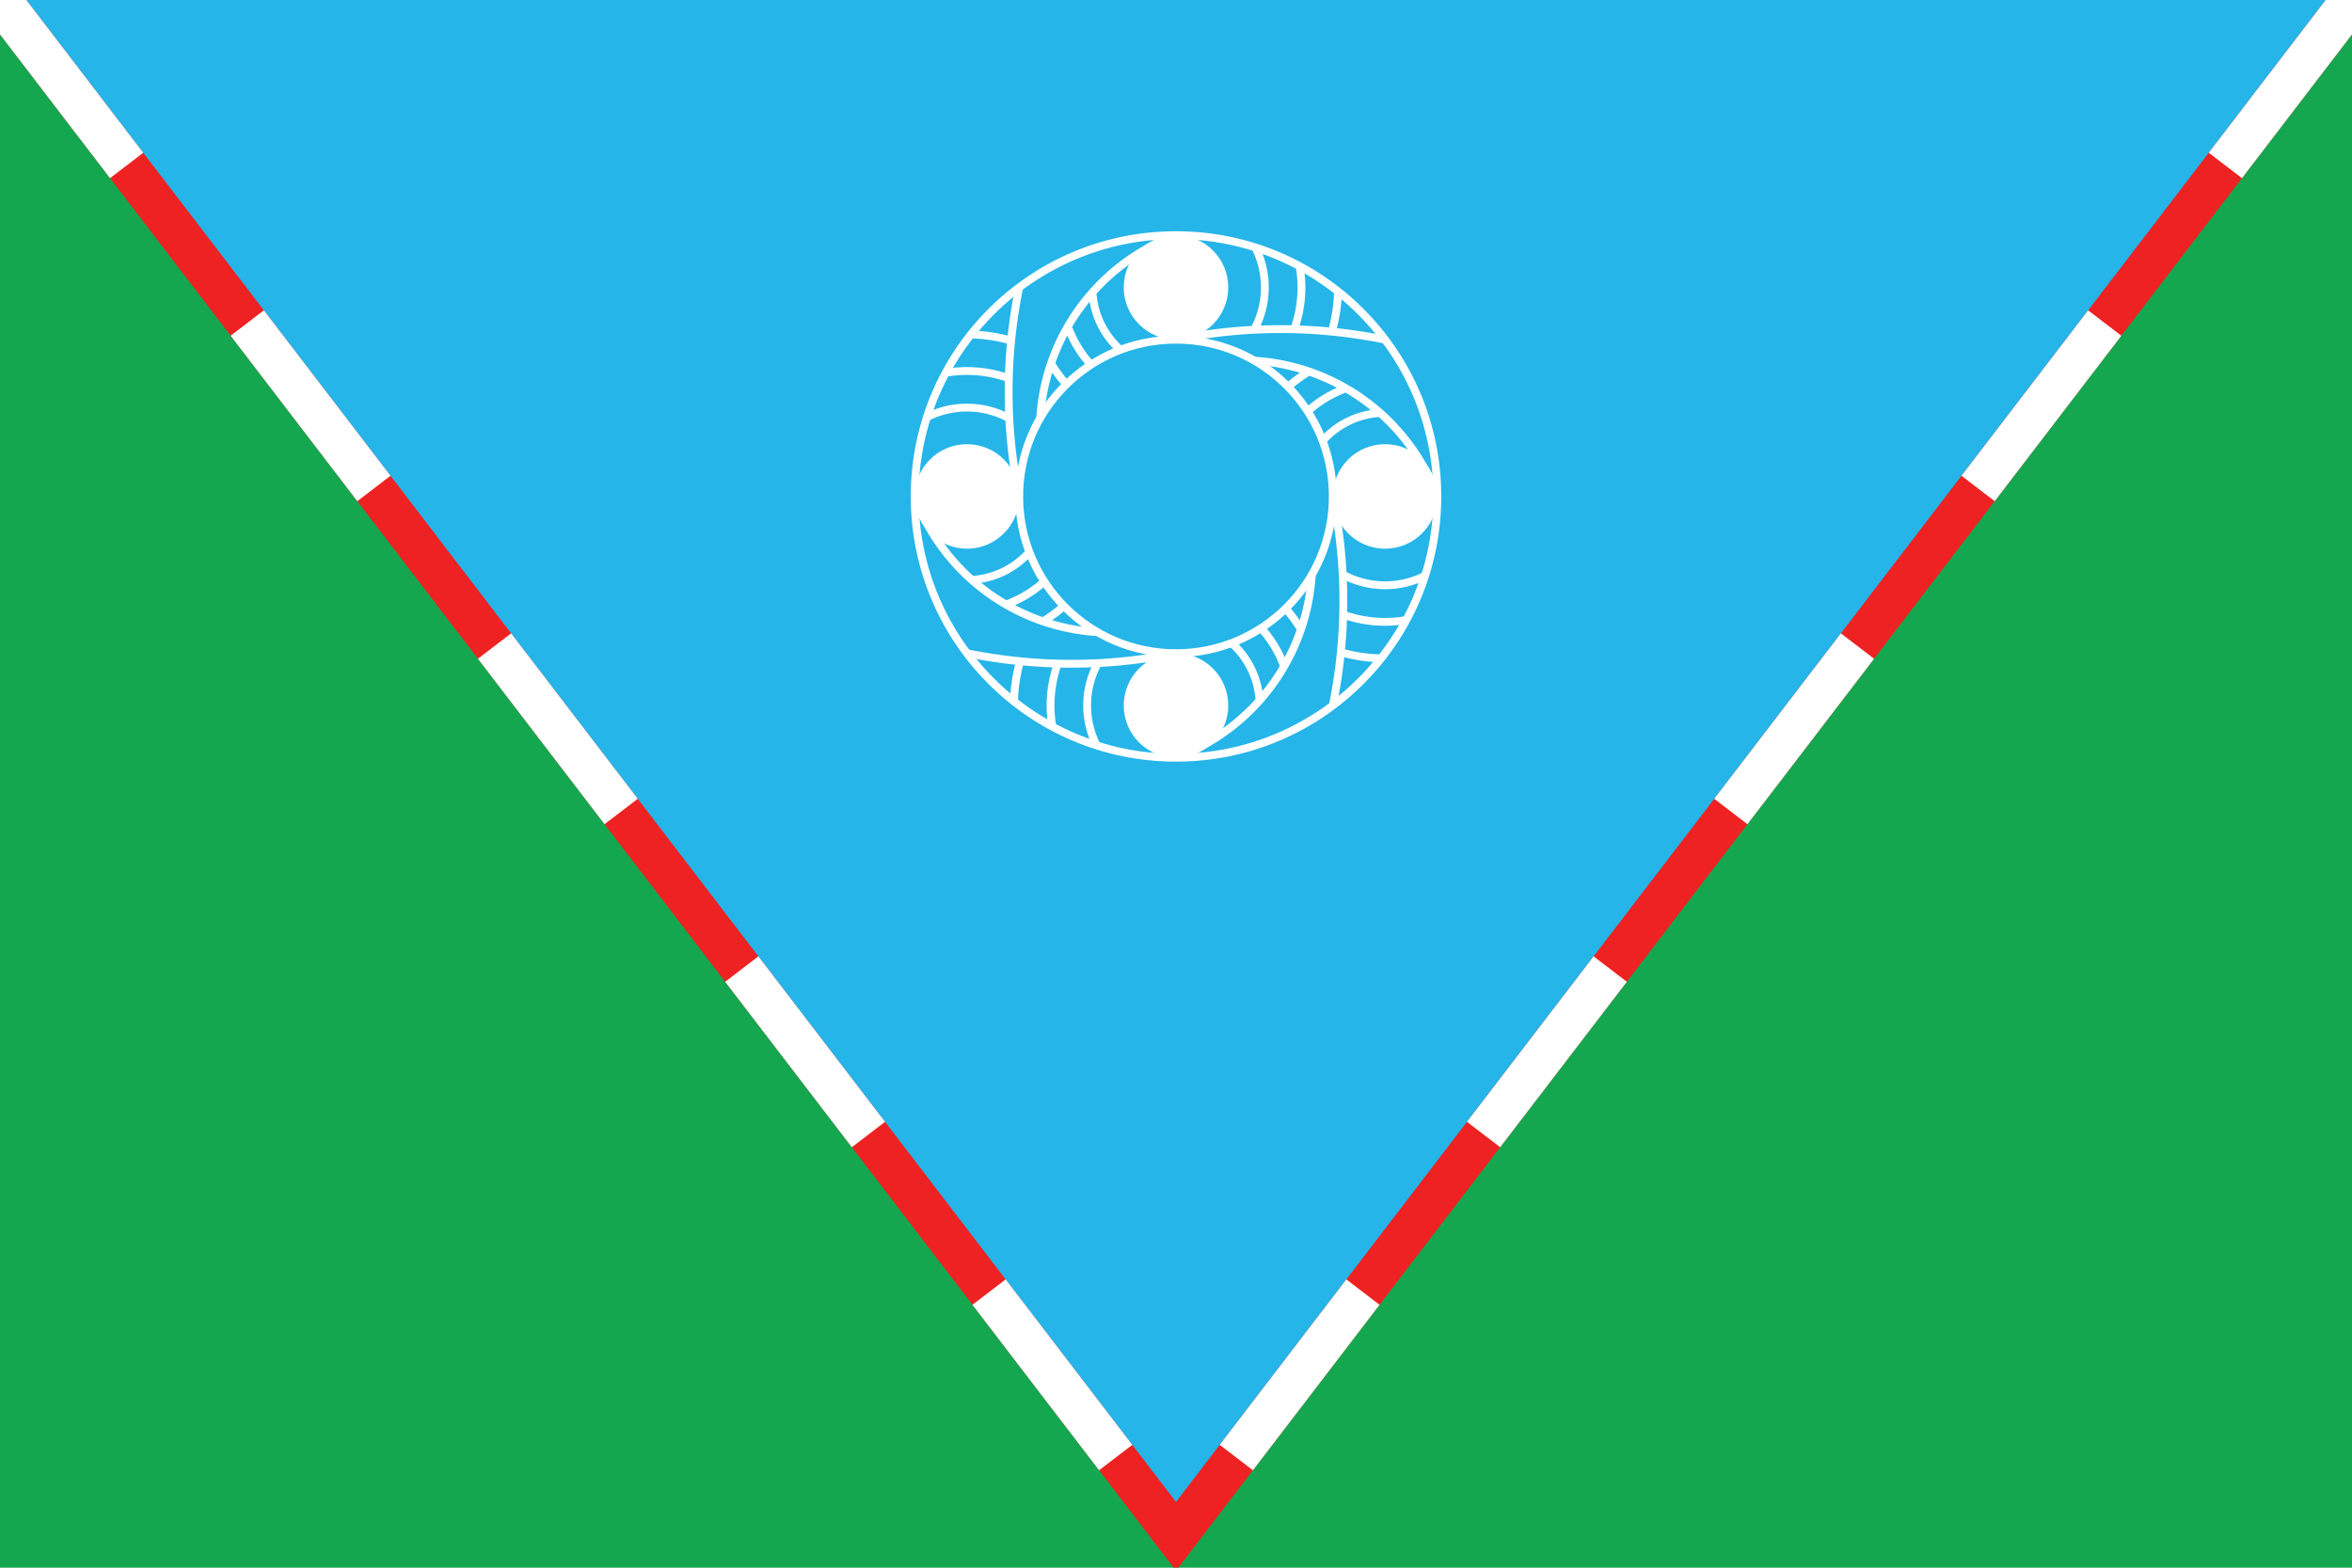
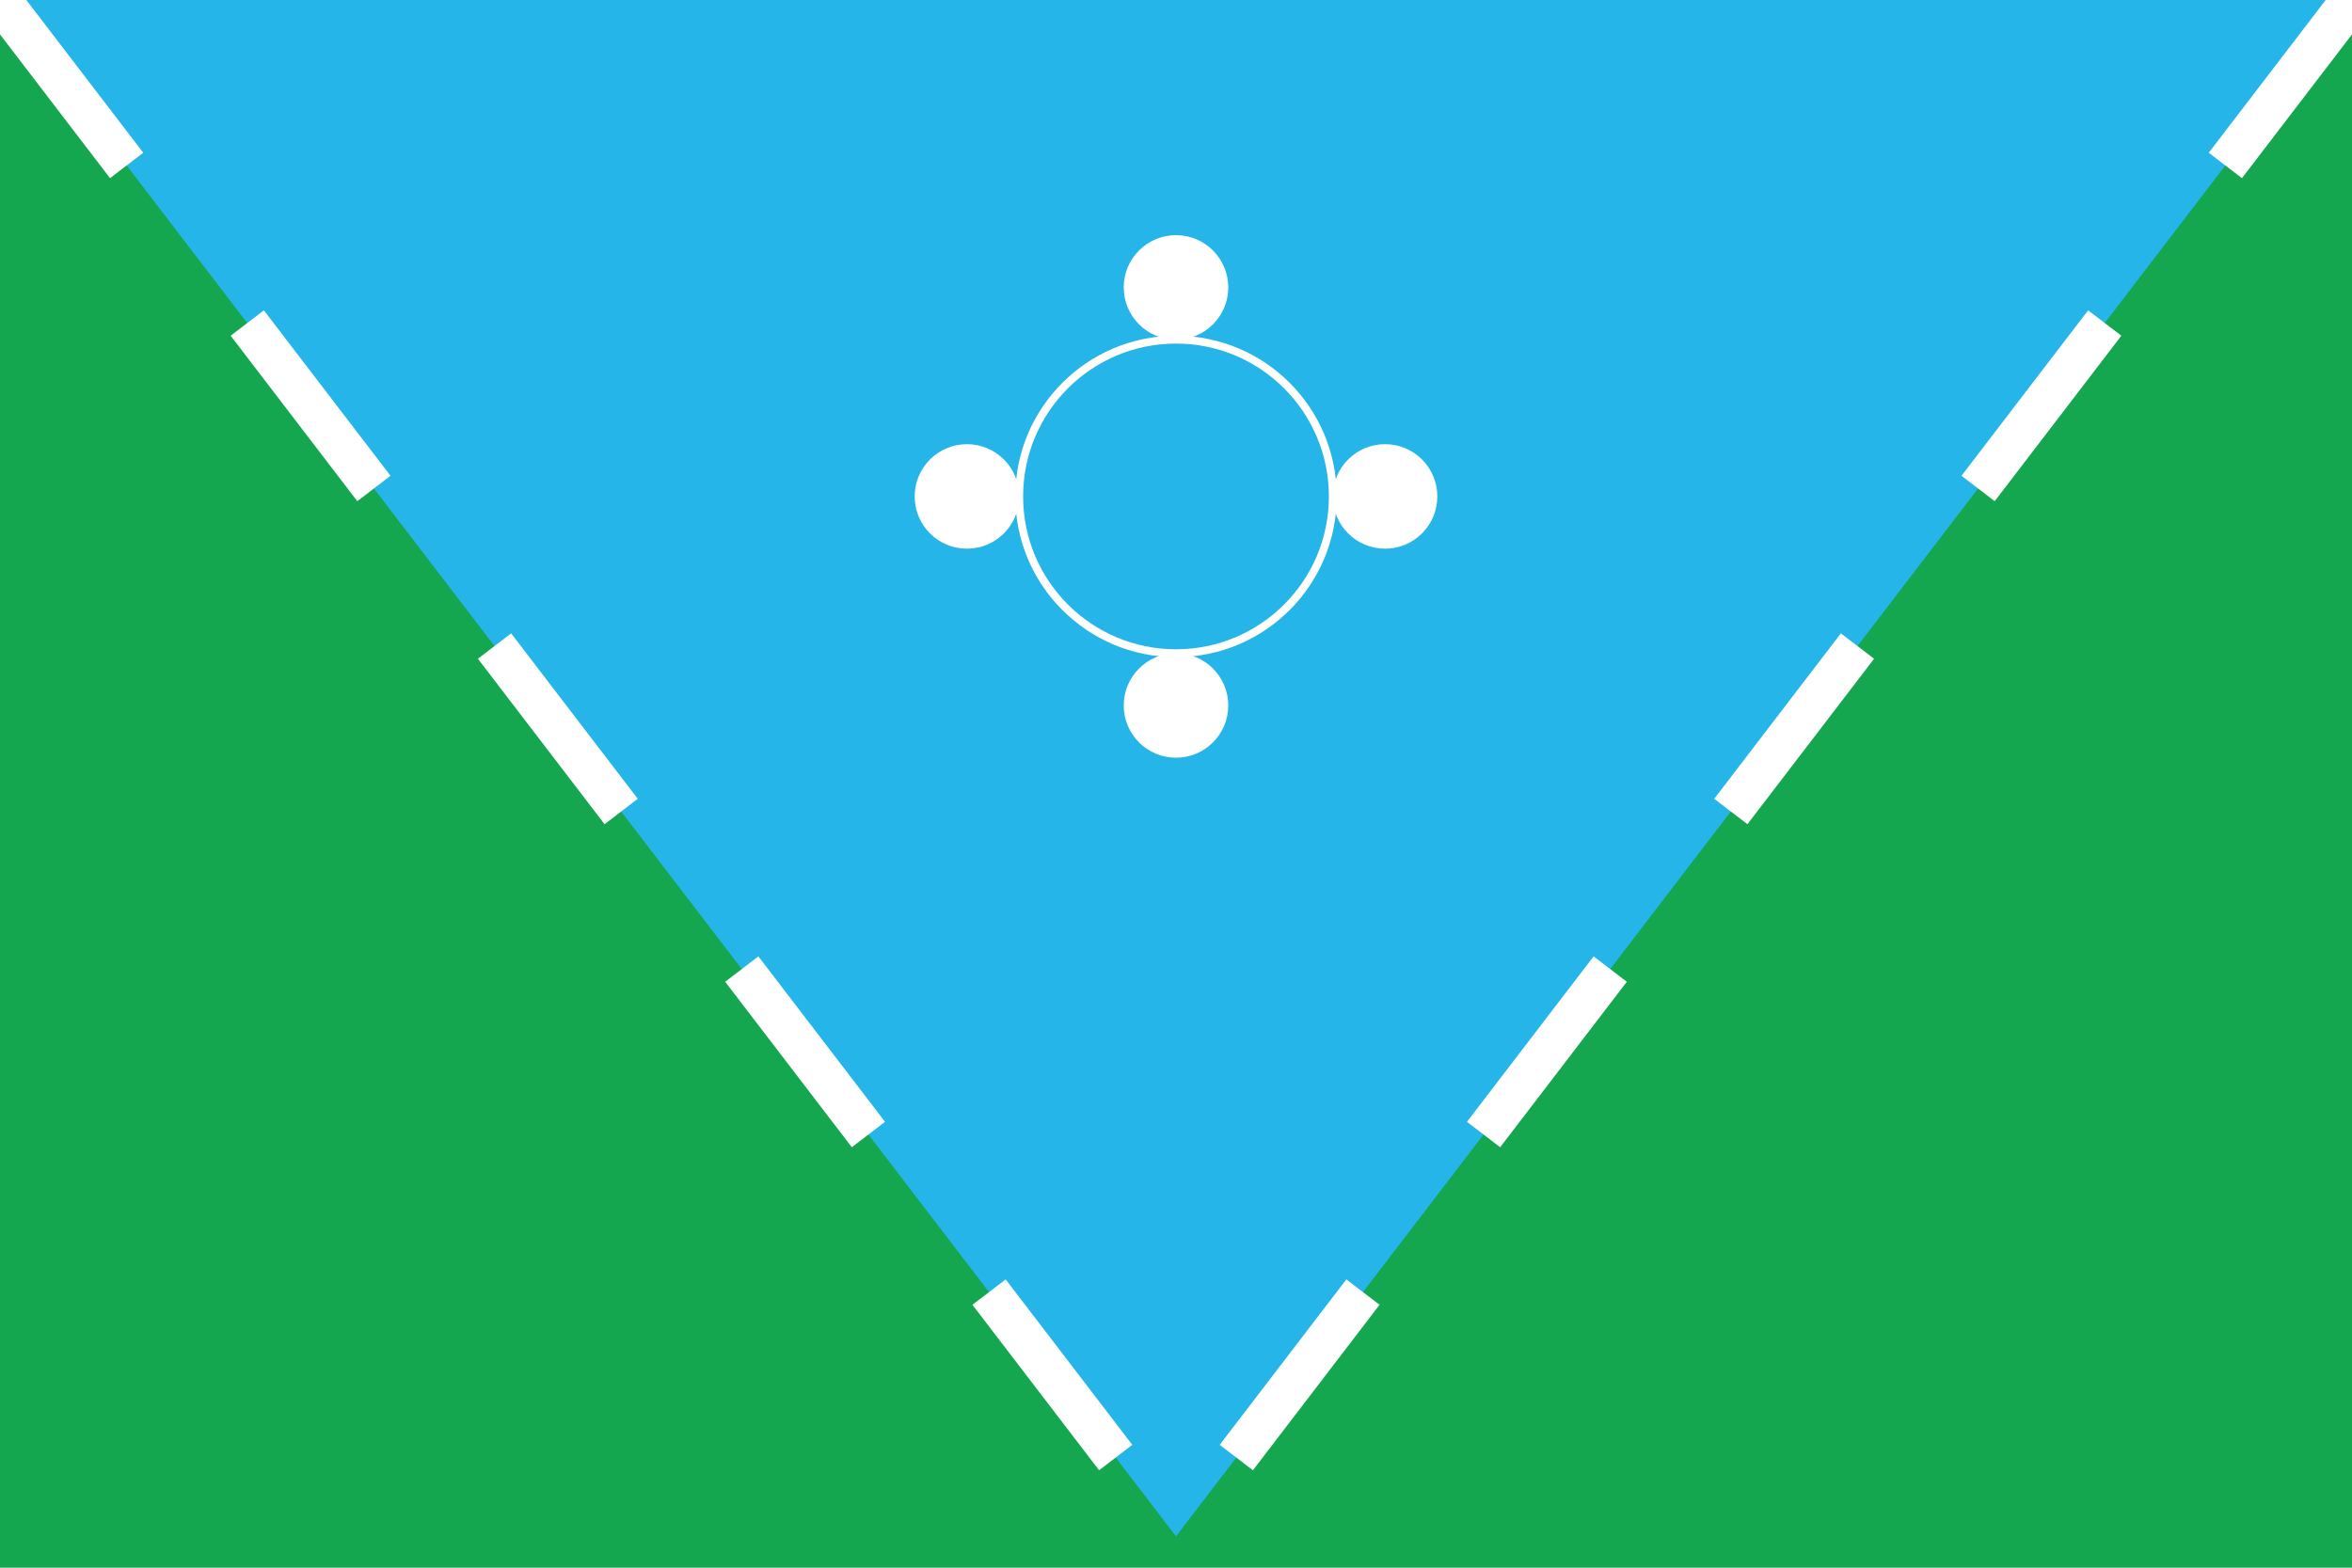
<svg xmlns="http://www.w3.org/2000/svg" xmlns:xlink="http://www.w3.org/1999/xlink" version="1.1" width="900" height="600">
  <rect fill="#15a74f" x="0" y="0" width="900" height="600" />
  <polygon fill="#25b5e9" points="0,0 450,588 900,0" />
-   <path style="fill:none;stroke:#e22;stroke-width:16px" d="m 0,0 450,588 450,-588" />
  <path style="fill:none;stroke:white;stroke-width:16px;  stroke-linecap:butt;stroke-dasharray:79.739,75.942" d="m 0,0 450,588 450,-588" />
-   <circle style="fill:none;stroke:white;stroke-width:3px" cx="450" cy="190" r="100" />
  <circle style="fill:none;stroke:white;stroke-width:3px" cx="450" cy="190" r="60" />
  <g id="ring_part">
    <circle fill="white" cx="370" cy="190" r="20" />
-     <path style="fill:none;stroke:white;stroke-width:3px" d="  M 390,190 A200,200,0,0,1,390,110   M 354.725,159.624 A34,34,0,0,1,386.215,160.116   M 361.9,142.688 A48,48,0,0,1,386.028,144.755   M 371.525,128.019 A62,62,0,0,1,386.926,130.355    M 350,190 A80,80,0,0,0,420,241.962   M 393.9,211.279 A32,32,0,0,1,371.875,221.945   M 399.6,222.555 A44,44,0,0,1,384.953,231.381   M 407.1,231.947 A56,56,0,0,1,399.133,237.825" />
  </g>
  <use xlink:href="#ring_part" transform="rotate(90 450,190)" />
  <use xlink:href="#ring_part" transform="rotate(180 450,190)" />
  <use xlink:href="#ring_part" transform="rotate(-90 450,190)" />
</svg>